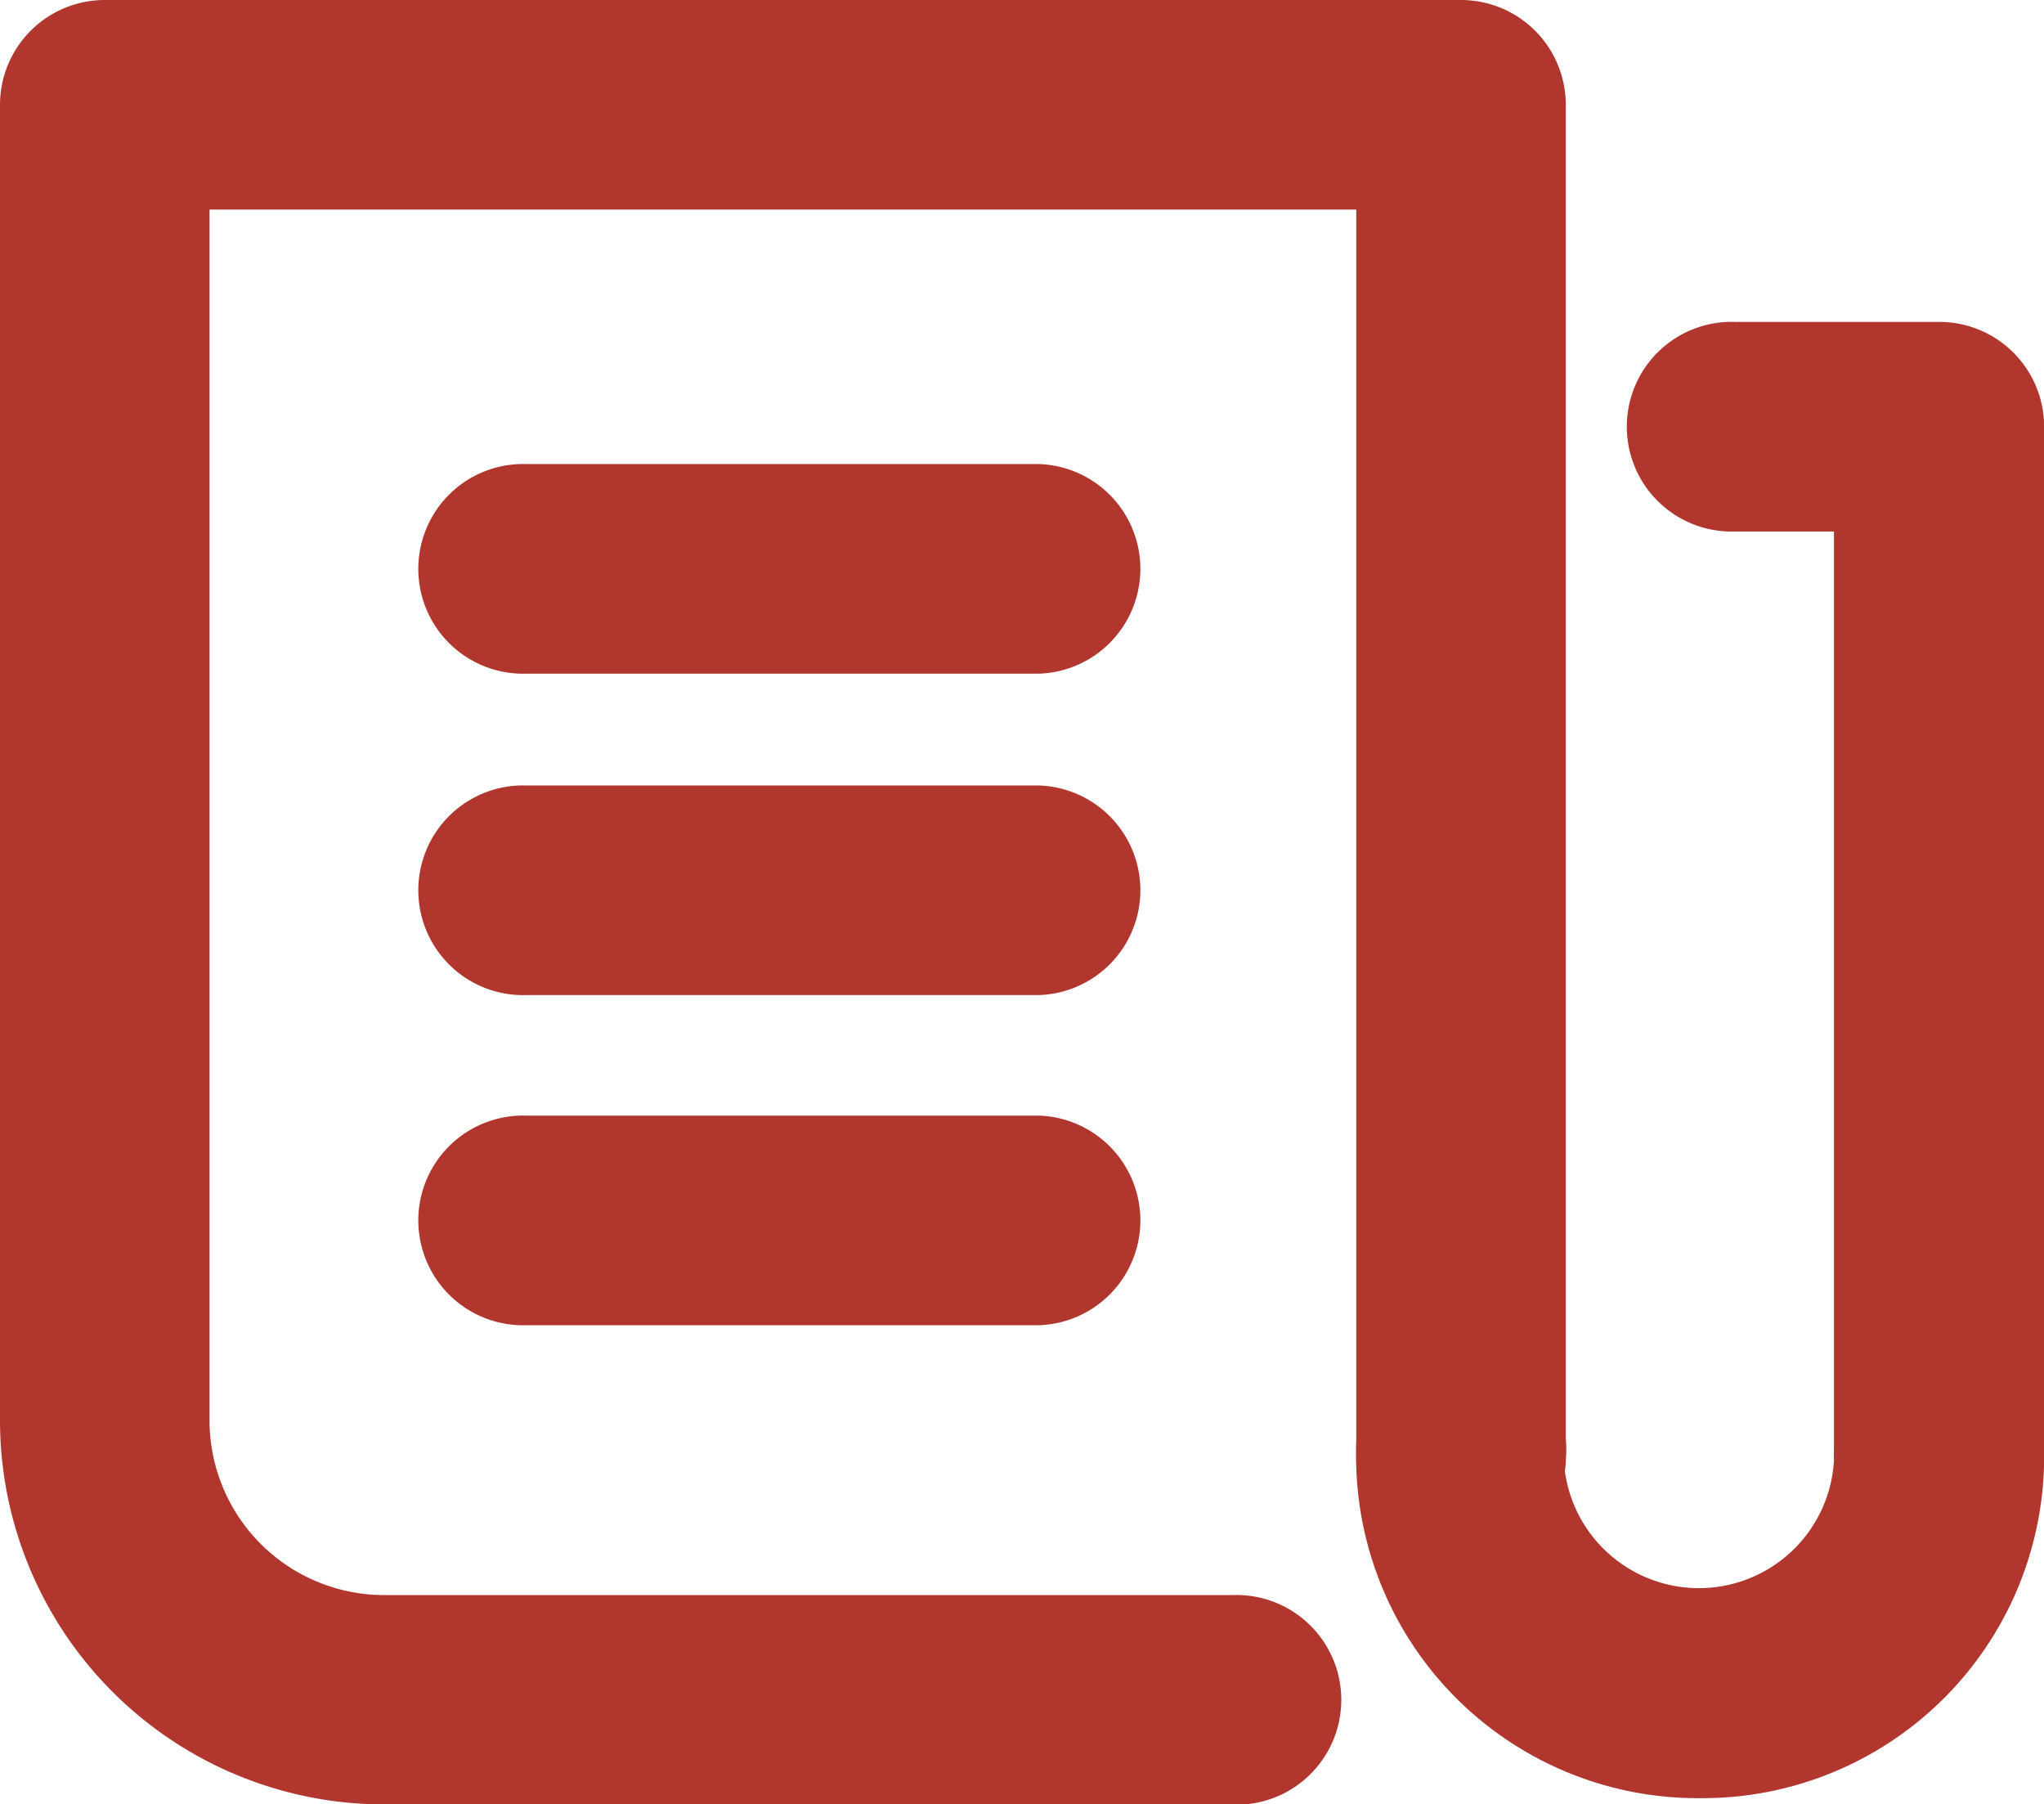
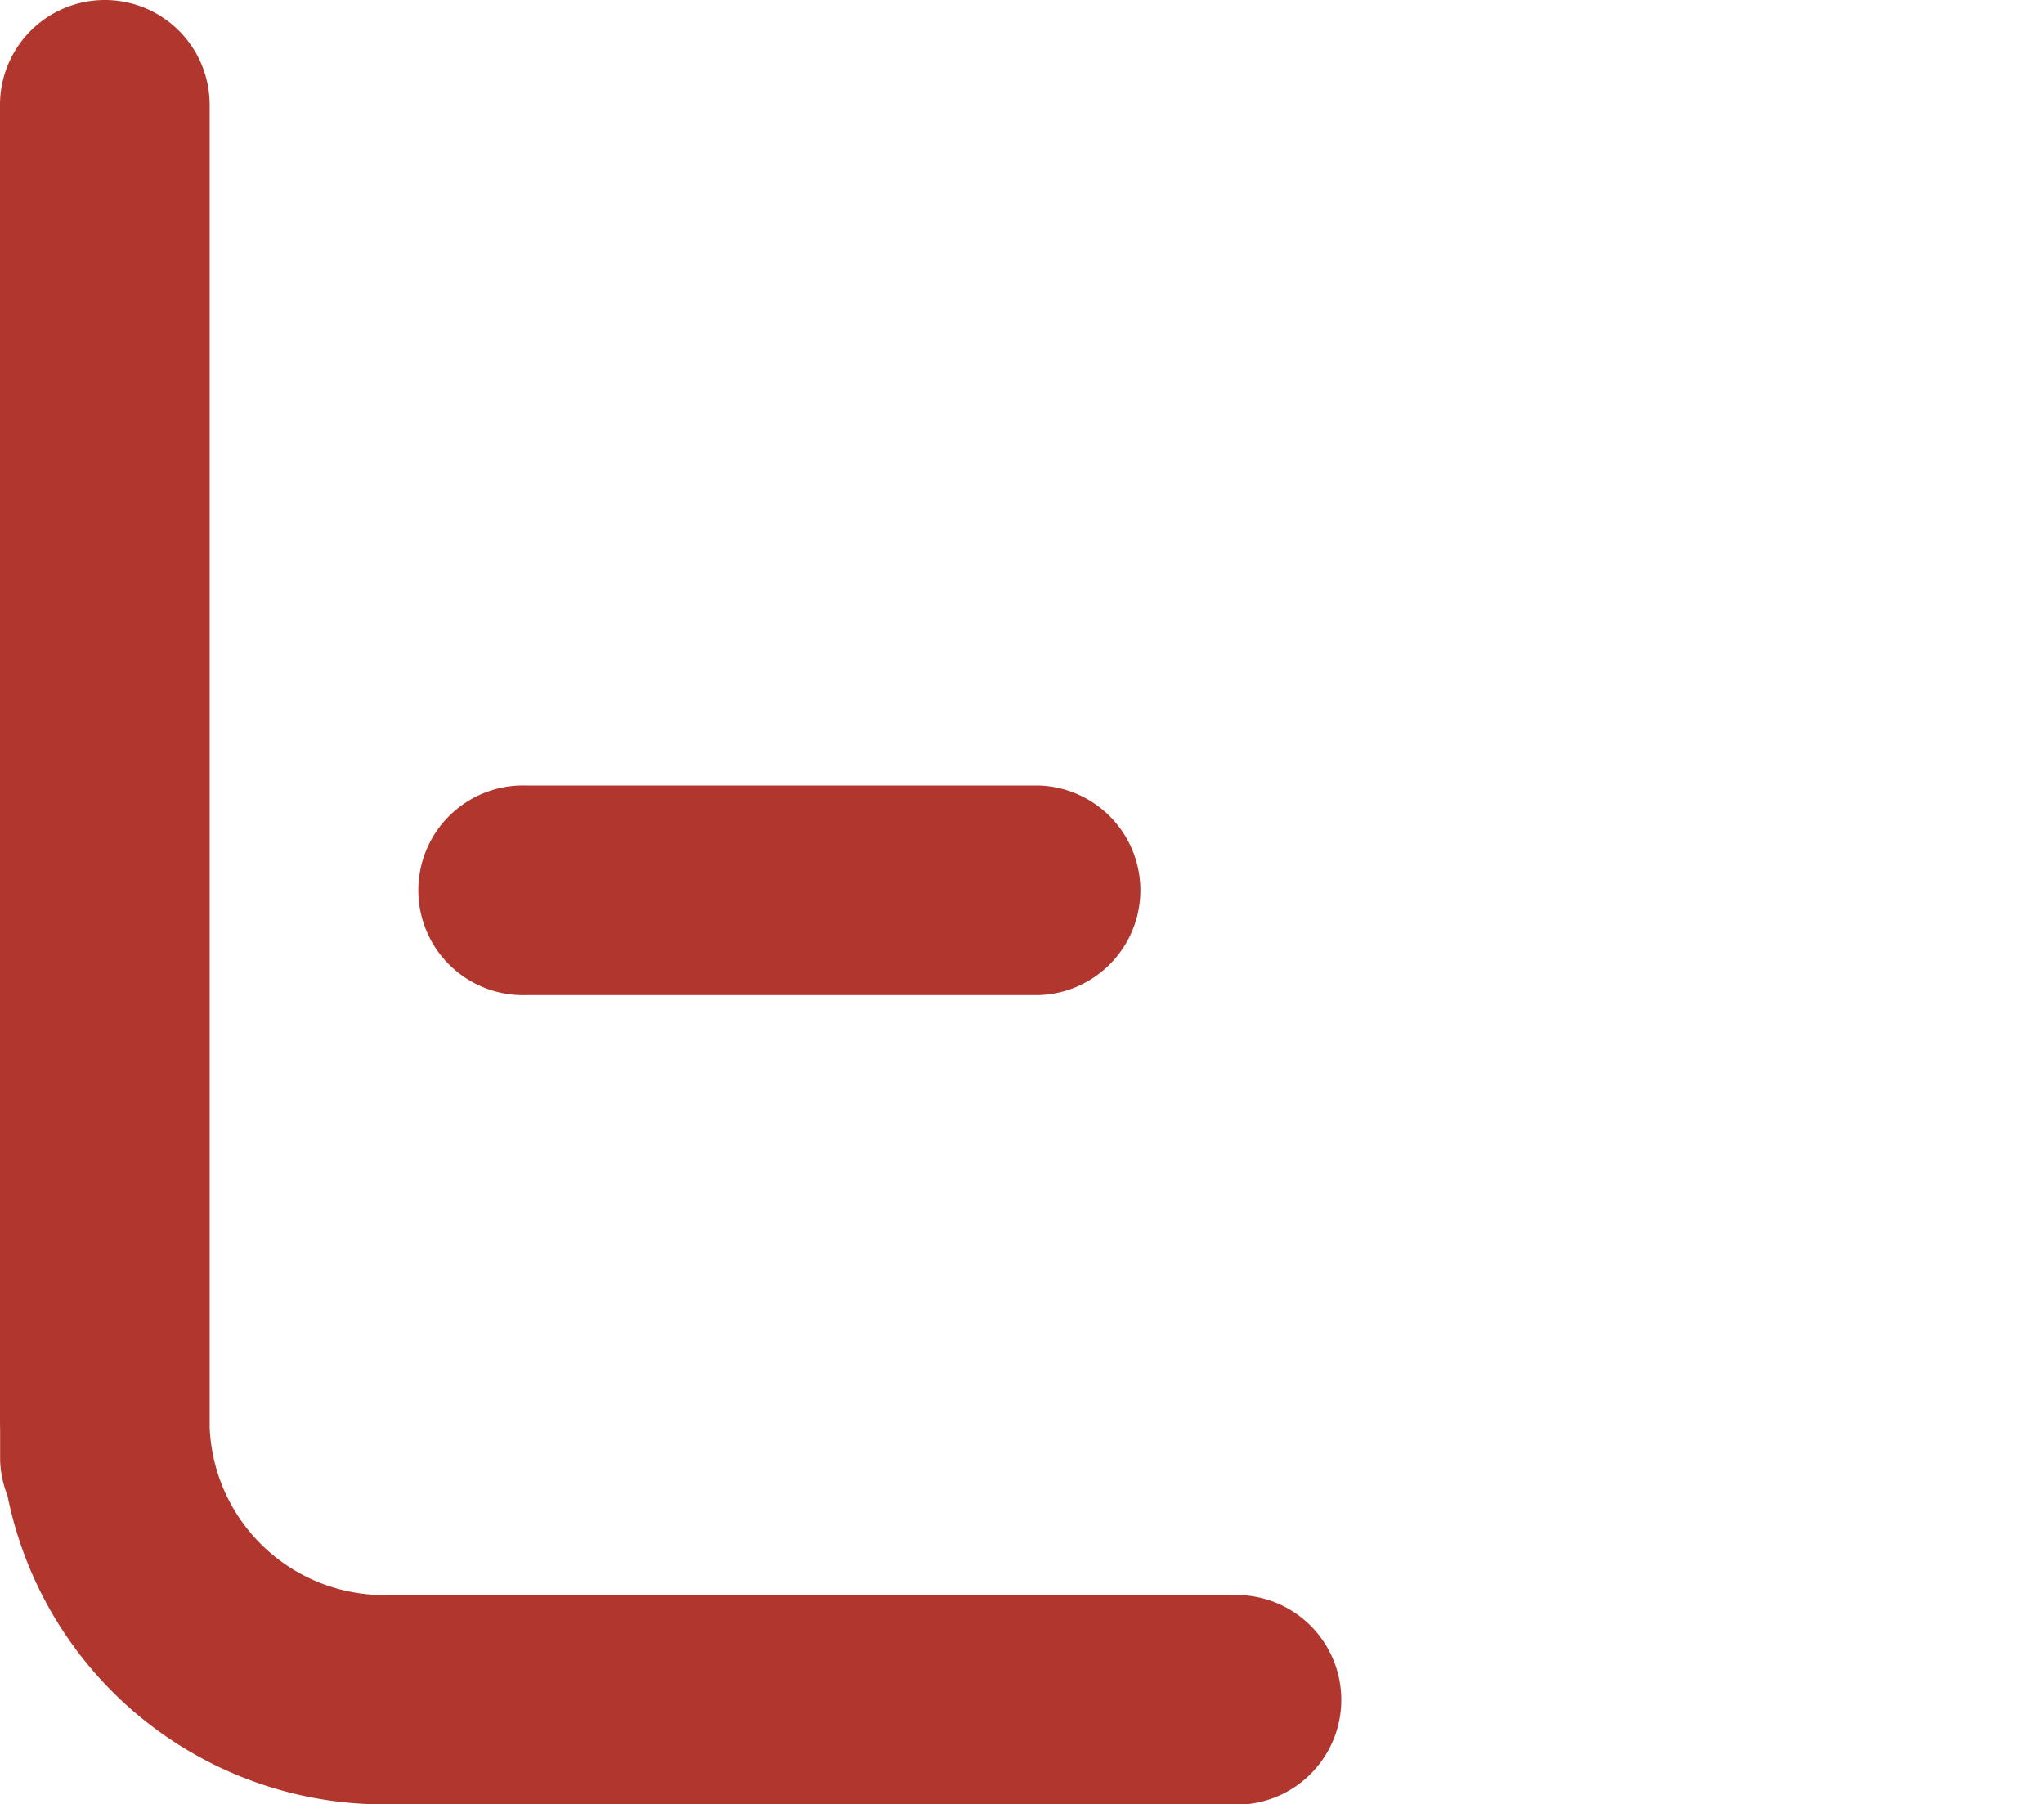
<svg xmlns="http://www.w3.org/2000/svg" width="16.379" height="14.456" viewBox="0 0 16.379 14.456">
  <defs>
    <clipPath id="clip-path">
      <rect id="長方形_108" data-name="長方形 108" width="16.379" height="14.456" fill="#b0362e" />
    </clipPath>
  </defs>
  <g id="グループ_193" data-name="グループ 193" clip-path="url(#clip-path)">
-     <path id="パス_4498" data-name="パス 4498" d="M9.875,14.456h-6.8A3.079,3.079,0,0,1,0,11.38V.84A.84.84,0,0,1,.84,0H11.707a.84.84,0,0,1,.84.84V11.7a.84.84,0,0,1-1.679,0V1.679H1.679v9.7a1.4,1.4,0,0,0,1.4,1.4h6.8a.84.84,0,1,1,0,1.679" transform="translate(0 0)" fill="#b0362e" />
-     <path id="パス_4499" data-name="パス 4499" d="M12.463,14.131a2.737,2.737,0,0,1-2.756-2.71c0-.019,0-.051,0-.083v0a.836.836,0,0,1,.835-.84h.009a.838.838,0,0,1,.839.87c0,.031-.008.1-.012.131a1.084,1.084,0,0,0,2.158-.075.742.742,0,0,1,0-.086h0V3.983h-.791a.84.84,0,1,1,0-1.679H14.38a.84.84,0,0,1,.84.84v8.191c0,.016,0,.03,0,.046s0,.026,0,.04a2.737,2.737,0,0,1-2.756,2.71" transform="translate(1.16 0.275)" fill="#b0362e" />
-     <path id="パス_4500" data-name="パス 4500" d="M7.966,5H3.86a.84.84,0,1,1,0-1.679H7.966A.84.84,0,0,1,7.966,5" transform="translate(0.361 0.397)" fill="#b0362e" />
+     <path id="パス_4498" data-name="パス 4498" d="M9.875,14.456h-6.8A3.079,3.079,0,0,1,0,11.38V.84A.84.84,0,0,1,.84,0a.84.84,0,0,1,.84.84V11.7a.84.84,0,0,1-1.679,0V1.679H1.679v9.7a1.4,1.4,0,0,0,1.4,1.4h6.8a.84.84,0,1,1,0,1.679" transform="translate(0 0)" fill="#b0362e" />
    <path id="パス_4501" data-name="パス 4501" d="M7.966,7.3H3.86a.84.84,0,1,1,0-1.679H7.966a.84.84,0,0,1,0,1.679" transform="translate(0.361 0.672)" fill="#b0362e" />
-     <path id="パス_4502" data-name="パス 4502" d="M7.966,9.663H3.86a.84.84,0,1,1,0-1.679H7.966a.84.84,0,0,1,0,1.679" transform="translate(0.361 0.954)" fill="#b0362e" />
  </g>
</svg>